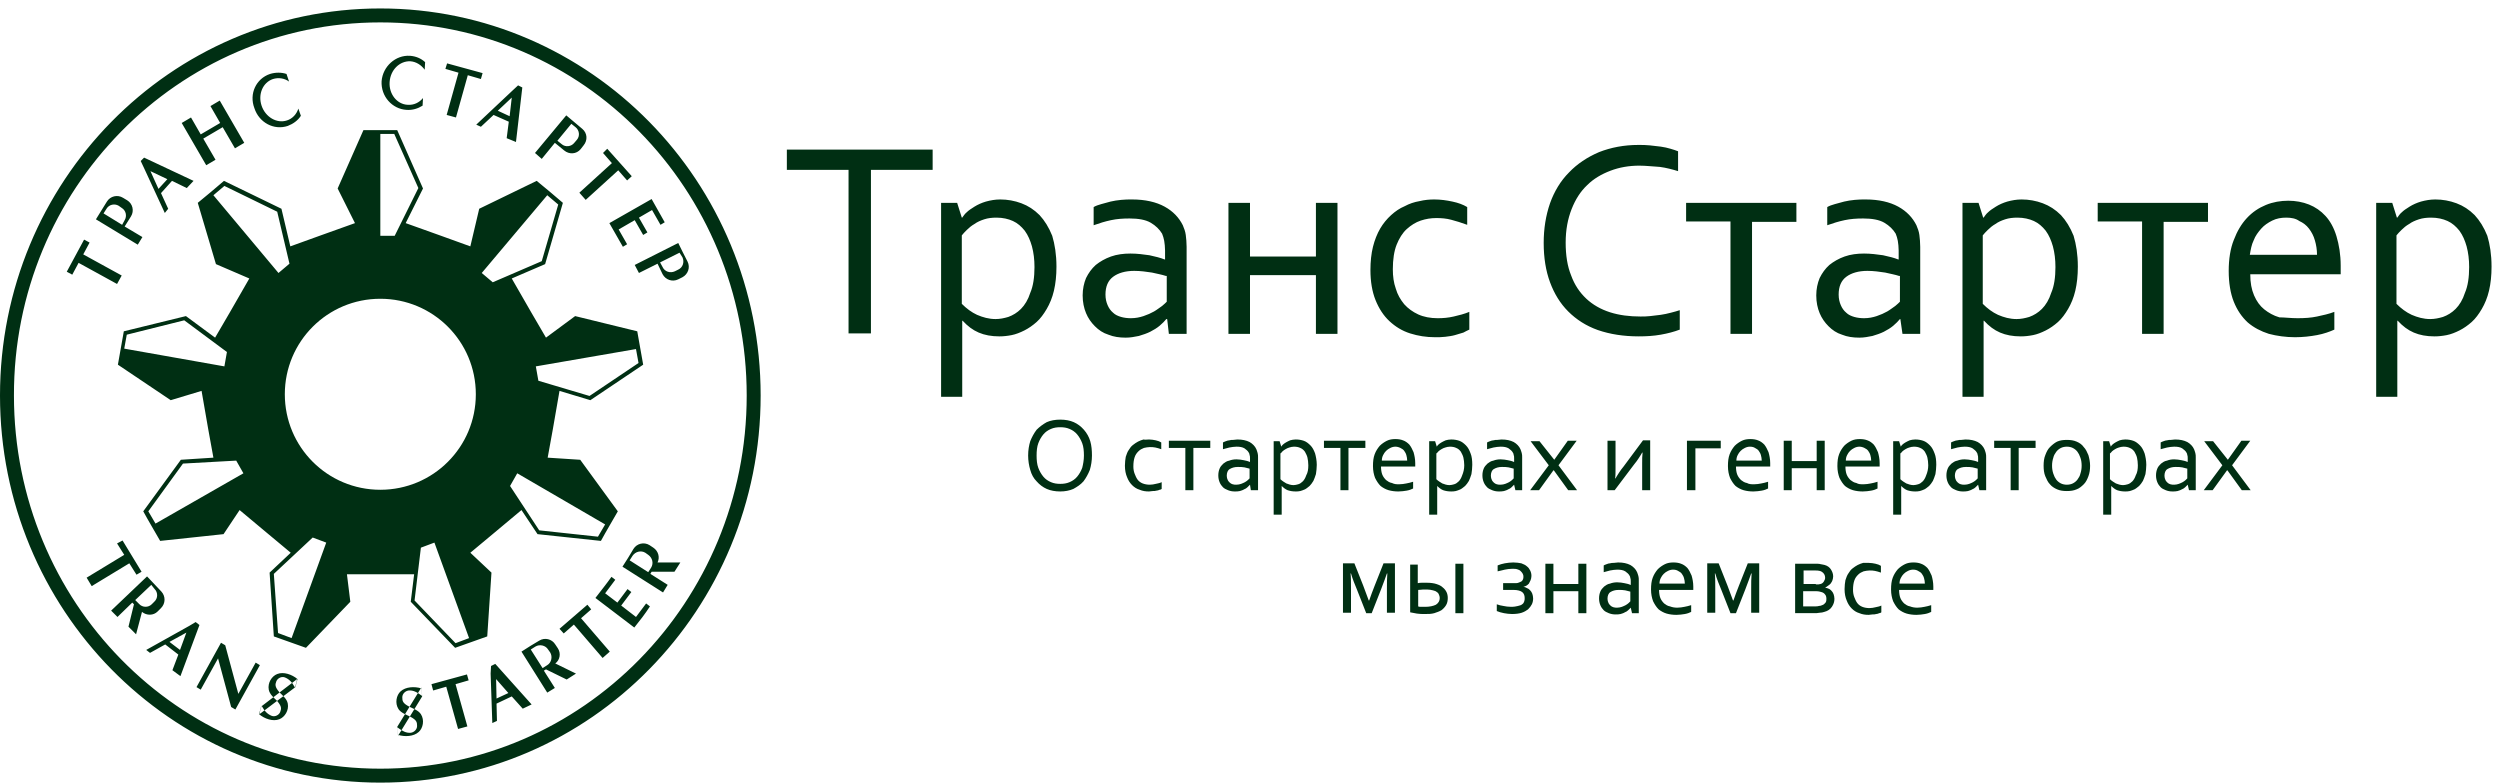
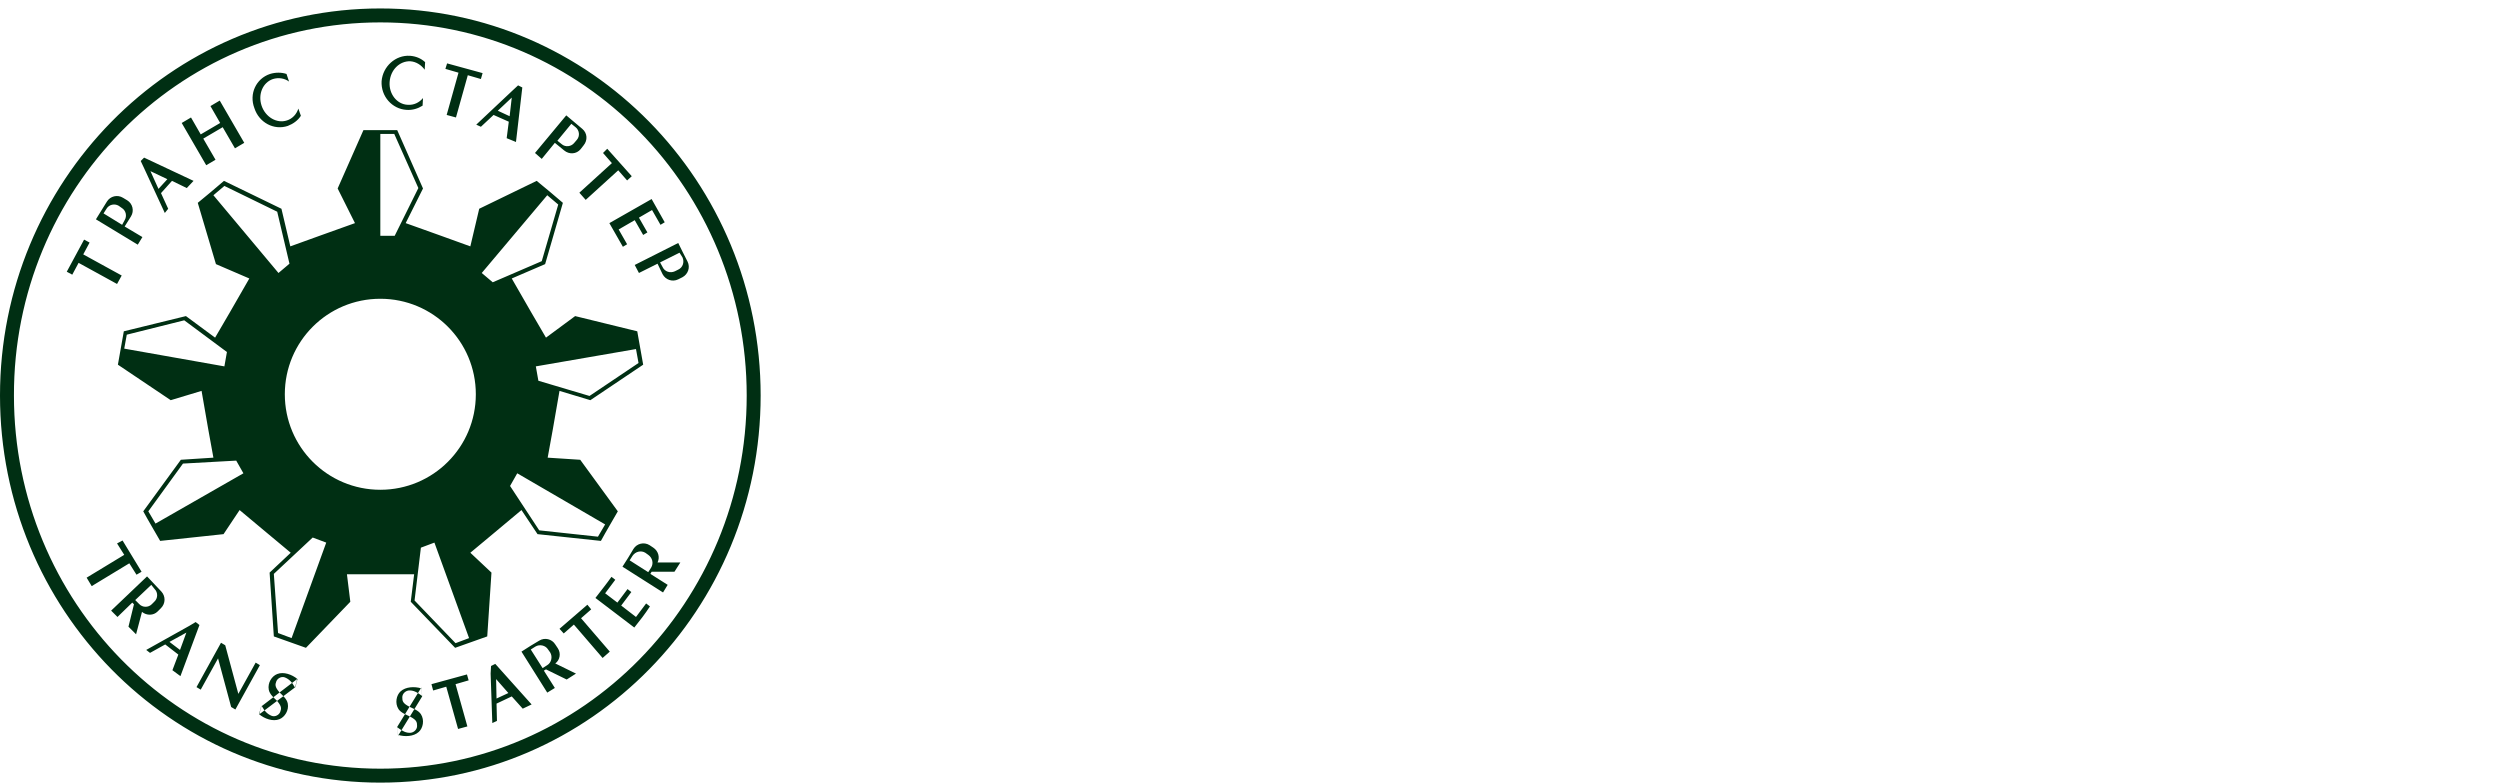
<svg xmlns="http://www.w3.org/2000/svg" id="Слой_1" x="0px" y="0px" viewBox="0 0 591.6 185.2" style="enable-background:new 0 0 591.6 185.2;" xml:space="preserve">
  <style type="text/css"> .st0{fill:#002F13;} .st1{fill-rule:evenodd;clip-rule:evenodd;fill:#002F13;} </style>
-   <path class="st0" d="M589.6,63.1c0,2.1-0.2,4-0.6,5.7c-0.4,1.7-1,3.1-1.7,4.3c-0.7,1.2-1.5,2.3-2.4,3.1c-0.9,0.8-1.9,1.5-2.9,2 c-1,0.5-2,0.9-3,1.1c-1,0.2-2,0.3-2.9,0.3c-1.9,0-3.5-0.3-4.9-0.9c-1.4-0.6-2.6-1.5-3.8-2.8h-0.1v18h-5V48h3.8l1.1,3.5h0.1 c0.3-0.4,0.6-0.9,1.1-1.3c0.4-0.4,1-0.8,1.8-1.3c0.8-0.5,1.7-0.9,2.7-1.2c1.1-0.3,2.2-0.5,3.4-0.5c1.7,0,3.4,0.3,5,0.9 c1.6,0.6,3,1.5,4.3,2.8c1.2,1.3,2.2,2.9,3,4.9C589.2,57.8,589.6,60.2,589.6,63.1 M584.3,63.2c0-1.8-0.2-3.4-0.6-4.9 c-0.4-1.4-0.9-2.6-1.7-3.7c-0.8-1-1.7-1.8-2.8-2.3c-1.1-0.5-2.4-0.8-3.9-0.8c-1,0-2,0.1-2.9,0.4c-0.9,0.3-1.6,0.6-2.3,1.1 c-0.7,0.4-1.3,0.9-1.8,1.4c-0.5,0.5-0.9,0.9-1.2,1.3v16.2c1.1,1.1,2.3,2,3.6,2.6c1.4,0.6,2.8,1,4.4,1c1,0,2-0.2,3-0.5 c1.1-0.4,2.1-1,3-1.9c0.9-0.9,1.7-2.2,2.2-3.8C584,67.7,584.3,65.6,584.3,63.2z M543.7,75.3c1.7,0,3.2-0.1,4.6-0.4 c1.4-0.3,2.8-0.6,4.1-1.1V78c-1.1,0.5-2.5,1-4.1,1.3c-1.6,0.3-3.4,0.5-5.2,0.5c-2.2,0-4.3-0.3-6.2-0.8c-1.9-0.6-3.6-1.5-5-2.7 c-1.4-1.3-2.5-2.9-3.3-4.9c-0.8-2-1.2-4.5-1.2-7.3c0-2.8,0.4-5.3,1.2-7.3c0.8-2.1,1.8-3.8,3.1-5.2c1.3-1.4,2.8-2.4,4.5-3.1 c1.7-0.7,3.5-1,5.3-1c1.7,0,3.4,0.3,4.9,0.9c1.5,0.6,2.8,1.5,3.9,2.7c1.1,1.2,2,2.8,2.6,4.8c0.6,2,1,4.3,1,7c0,0.3,0,0.5,0,0.7 c0,0.2,0,0.6,0,1.3h-21.4c0,2,0.3,3.6,0.9,5c0.6,1.4,1.4,2.5,2.4,3.3c1,0.8,2.2,1.5,3.6,1.9C540.6,75.1,542.1,75.3,543.7,75.3z M541,51.5c-1.2,0-2.3,0.2-3.3,0.7c-1,0.5-1.9,1.1-2.6,1.9c-0.7,0.8-1.4,1.7-1.8,2.8c-0.5,1-0.7,2.2-0.9,3.4h15.9 c0-1.2-0.2-2.4-0.5-3.4c-0.3-1.1-0.8-2-1.4-2.8c-0.6-0.8-1.4-1.4-2.3-1.8C543.3,51.7,542.2,51.5,541,51.5z M506.9,52.4h-10.5V48 h26.1v4.5H512v26.5h-5.1V52.4z M491.7,63.1c0,2.1-0.2,4-0.6,5.7c-0.4,1.7-1,3.1-1.7,4.3c-0.7,1.2-1.5,2.3-2.4,3.1 c-0.9,0.8-1.9,1.5-2.9,2c-1,0.5-2,0.9-3,1.1c-1,0.2-2,0.3-2.9,0.3c-1.9,0-3.5-0.3-4.9-0.9c-1.4-0.6-2.6-1.5-3.8-2.8h-0.1v18h-5V48 h3.8l1.1,3.5h0.1c0.3-0.4,0.6-0.9,1.1-1.3c0.4-0.4,1-0.8,1.8-1.3c0.8-0.5,1.7-0.9,2.7-1.2c1.1-0.3,2.2-0.5,3.4-0.5 c1.7,0,3.4,0.3,5,0.9c1.6,0.6,3,1.5,4.3,2.8c1.2,1.3,2.2,2.9,3,4.9C491.3,57.8,491.7,60.2,491.7,63.1z M486.4,63.2 c0-1.8-0.2-3.4-0.6-4.9c-0.4-1.4-0.9-2.6-1.7-3.7c-0.8-1-1.7-1.8-2.8-2.3c-1.1-0.5-2.4-0.8-3.9-0.8c-1,0-2,0.1-2.9,0.4 c-0.9,0.3-1.6,0.6-2.3,1.1c-0.7,0.4-1.3,0.9-1.8,1.4c-0.5,0.5-0.9,0.9-1.2,1.3v16.2c1.1,1.1,2.3,2,3.6,2.6c1.4,0.6,2.8,1,4.4,1 c1,0,2-0.2,3-0.5c1.1-0.4,2.1-1,3-1.9c0.9-0.9,1.7-2.2,2.2-3.8C486.1,67.7,486.4,65.6,486.4,63.2z M449.4,65.3 c-0.9-0.3-2-0.5-3.3-0.8c-1.3-0.2-2.7-0.4-4.2-0.4c-2.1,0-3.8,0.5-5,1.4c-1.2,0.9-1.8,2.3-1.8,4.2c0,1,0.2,1.8,0.5,2.5 c0.3,0.7,0.7,1.3,1.3,1.8c0.5,0.5,1.2,0.8,1.9,1c0.7,0.2,1.5,0.3,2.3,0.3c1.1,0,2.1-0.2,3-0.5c0.9-0.3,1.8-0.7,2.5-1.1 c0.7-0.4,1.3-0.9,1.9-1.3c0.5-0.4,0.9-0.8,1.1-1V65.3z M449.7,75.5h-0.1c-0.4,0.5-0.9,1-1.6,1.6c-0.6,0.5-1.4,1-2.2,1.4 c-0.8,0.4-1.7,0.7-2.7,1c-1,0.2-2,0.4-3.1,0.4c-1.5,0-2.9-0.2-4.1-0.7c-1.3-0.4-2.3-1.1-3.2-2c-0.9-0.9-1.6-1.9-2.1-3.1 c-0.5-1.2-0.8-2.6-0.8-4.2c0-1.5,0.3-2.9,0.8-4.1c0.6-1.2,1.3-2.2,2.3-3.1c1-0.8,2.2-1.5,3.6-2c1.4-0.5,3-0.7,4.6-0.7 c1.6,0,3.1,0.2,4.5,0.4c1.4,0.3,2.6,0.6,3.6,1h0.1v-2.1c0-0.9-0.1-1.6-0.2-2.3c-0.1-0.6-0.3-1.2-0.5-1.7c-0.6-1-1.5-1.9-2.7-2.6 c-1.2-0.7-2.9-1-5-1c-1.6,0-3,0.1-4.4,0.4c-1.4,0.3-2.7,0.7-4.1,1.2V49c0.5-0.3,1.1-0.5,1.8-0.7c0.7-0.2,1.5-0.4,2.2-0.6 c0.8-0.2,1.6-0.3,2.5-0.4c0.9-0.1,1.7-0.1,2.6-0.1c3.1,0,5.7,0.6,7.7,1.7c2,1.1,3.4,2.6,4.3,4.4c0.3,0.7,0.6,1.5,0.7,2.3 c0.1,0.8,0.2,1.8,0.2,2.8v20.6h-4.2L449.7,75.5z M409.5,52.4H399V48h26.1v4.5h-10.5v26.5h-5.1V52.4z M387.9,39.2 c-2.4,0-4.7,0.4-6.8,1.2c-2.1,0.8-4,1.9-5.5,3.4c-1.6,1.5-2.8,3.4-3.7,5.7c-0.9,2.3-1.4,4.9-1.4,7.9c0,3,0.4,5.6,1.3,7.8 c0.8,2.2,2,4,3.6,5.5c1.5,1.4,3.4,2.5,5.6,3.2c2.2,0.7,4.6,1,7.2,1c0.7,0,1.5,0,2.3-0.1c0.8-0.1,1.6-0.2,2.5-0.3 c0.8-0.1,1.6-0.3,2.4-0.5c0.8-0.2,1.5-0.4,2.1-0.6v4.6c-1.3,0.5-2.8,0.9-4.5,1.2c-1.7,0.3-3.4,0.4-5.2,0.4c-3.6,0-6.8-0.5-9.7-1.5 c-2.8-1-5.1-2.5-7-4.4c-1.9-1.9-3.3-4.2-4.3-6.9c-1-2.7-1.5-5.8-1.5-9.3c0-3.4,0.5-6.5,1.5-9.4c1-2.8,2.5-5.3,4.5-7.3 c1.9-2,4.3-3.6,7.1-4.8c2.8-1.1,5.9-1.7,9.3-1.7c0.9,0,1.8,0,2.7,0.1c0.9,0.1,1.7,0.2,2.6,0.3c0.8,0.1,1.6,0.3,2.3,0.5 c0.7,0.2,1.3,0.4,1.8,0.6v4.7c-1.3-0.4-2.8-0.8-4.3-1C391.1,39.4,389.5,39.2,387.9,39.2z M339.4,47.2c1.5,0,2.9,0.2,4.3,0.5 c1.4,0.3,2.5,0.7,3.5,1.3v4.2c-1.4-0.5-2.6-0.9-3.8-1.2c-1.1-0.3-2.3-0.4-3.5-0.4c-1.3,0-2.5,0.2-3.7,0.6c-1.2,0.4-2.3,1.1-3.3,2 c-1,0.9-1.8,2.2-2.4,3.7c-0.6,1.5-0.9,3.5-0.9,5.8c0,1.7,0.2,3.2,0.7,4.6c0.4,1.4,1.1,2.6,2,3.7c0.9,1,2,1.8,3.3,2.4 c1.3,0.6,2.9,0.9,4.6,0.9c1.3,0,2.5-0.1,3.8-0.4c1.3-0.3,2.5-0.6,3.7-1.1V78c-0.4,0.2-0.9,0.4-1.4,0.7c-0.6,0.2-1.3,0.4-2,0.6 c-0.7,0.2-1.5,0.3-2.3,0.4c-0.8,0.1-1.6,0.1-2.4,0.1c-2.1,0-4-0.3-5.9-0.9c-1.9-0.6-3.5-1.6-4.9-2.9c-1.4-1.3-2.5-3-3.3-5 c-0.8-2-1.2-4.4-1.2-7.1c0-2,0.2-3.9,0.6-5.5c0.4-1.6,1-3.1,1.7-4.3c0.7-1.2,1.6-2.3,2.6-3.2c1-0.9,2-1.6,3.2-2.1 c1.1-0.6,2.3-1,3.5-1.2C337.1,47.3,338.3,47.2,339.4,47.2z M311.4,78.9V65.1h-15.6v13.9h-5.1V48h5.1v12.7h15.6V48h5.1v31H311.4z M275.9,65.3c-0.9-0.3-2-0.5-3.3-0.8c-1.3-0.2-2.7-0.4-4.2-0.4c-2.1,0-3.8,0.5-5,1.4c-1.2,0.9-1.8,2.3-1.8,4.2c0,1,0.2,1.8,0.5,2.5 c0.3,0.7,0.7,1.3,1.3,1.8c0.5,0.5,1.2,0.8,1.9,1c0.7,0.2,1.5,0.3,2.3,0.3c1.1,0,2.1-0.2,3-0.5c0.9-0.3,1.8-0.7,2.5-1.1 c0.7-0.4,1.3-0.9,1.9-1.3c0.5-0.4,0.9-0.8,1.1-1V65.3z M276.2,75.5H276c-0.4,0.5-0.9,1-1.6,1.6c-0.6,0.5-1.4,1-2.2,1.4 c-0.8,0.4-1.7,0.7-2.7,1c-1,0.2-2,0.4-3.1,0.4c-1.5,0-2.9-0.2-4.1-0.7c-1.3-0.4-2.3-1.1-3.2-2c-0.9-0.9-1.6-1.9-2.1-3.1 c-0.5-1.2-0.8-2.6-0.8-4.2c0-1.5,0.3-2.9,0.8-4.1c0.6-1.2,1.3-2.2,2.3-3.1c1-0.8,2.2-1.5,3.6-2c1.4-0.5,3-0.7,4.6-0.7 c1.6,0,3.1,0.2,4.5,0.4c1.4,0.3,2.6,0.6,3.6,1h0.1v-2.1c0-0.9-0.1-1.6-0.2-2.3c-0.1-0.6-0.3-1.2-0.5-1.7c-0.6-1-1.5-1.9-2.7-2.6 c-1.2-0.7-2.9-1-5-1c-1.6,0-3,0.1-4.4,0.4c-1.4,0.3-2.7,0.7-4.1,1.2V49c0.5-0.3,1.1-0.5,1.8-0.7c0.7-0.2,1.5-0.4,2.2-0.6 c0.8-0.2,1.6-0.3,2.5-0.4c0.9-0.1,1.7-0.1,2.6-0.1c3.1,0,5.7,0.6,7.7,1.7c2,1.1,3.4,2.6,4.3,4.4c0.3,0.7,0.6,1.5,0.7,2.3 c0.1,0.8,0.2,1.8,0.2,2.8v20.6h-4.2L276.2,75.5z M250,63.1c0,2.1-0.2,4-0.6,5.7c-0.4,1.7-1,3.1-1.7,4.3c-0.7,1.2-1.5,2.3-2.4,3.1 c-0.9,0.8-1.9,1.5-2.9,2c-1,0.5-2,0.9-3,1.1c-1,0.2-2,0.3-2.9,0.3c-1.9,0-3.5-0.3-4.9-0.9c-1.4-0.6-2.6-1.5-3.8-2.8h-0.1v18h-5V48 h3.8l1.1,3.5h0.1c0.3-0.4,0.6-0.9,1.1-1.3c0.4-0.4,1-0.8,1.8-1.3c0.8-0.5,1.7-0.9,2.7-1.2c1.1-0.3,2.2-0.5,3.4-0.5 c1.7,0,3.4,0.3,5,0.9c1.6,0.6,3,1.5,4.3,2.8c1.2,1.3,2.2,2.9,3,4.9C249.6,57.8,250,60.2,250,63.1z M244.8,63.2 c0-1.8-0.2-3.4-0.6-4.9c-0.4-1.4-0.9-2.6-1.7-3.7c-0.8-1-1.7-1.8-2.8-2.3c-1.1-0.5-2.4-0.8-3.9-0.8c-1,0-2,0.1-2.9,0.4 c-0.9,0.3-1.6,0.6-2.3,1.1c-0.7,0.4-1.3,0.9-1.8,1.4c-0.5,0.5-0.9,0.9-1.2,1.3v16.2c1.1,1.1,2.3,2,3.6,2.6c1.4,0.6,2.8,1,4.4,1 c1,0,2-0.2,3-0.5c1.1-0.4,2.1-1,3-1.9c0.9-0.9,1.7-2.2,2.2-3.8C244.5,67.7,244.8,65.6,244.8,63.2z M323.3,145.1l-2.2-5.6 c-0.5-1.2-1-2.4-1.4-3.8h-0.1c0.1,1,0.1,2.2,0.1,3.7v5.6h-1.9v-11.7h2.7l2.1,5.3c0.5,1.3,0.9,2.4,1.3,3.5h0.1 c0.4-1.1,0.8-2.3,1.3-3.5l2.1-5.3h2.7v11.7h-1.9v-5.6c0-1.3,0-2.6,0.1-3.7h-0.1c-0.3,0.9-0.8,2.2-1.4,3.8l-2.2,5.6H323.3z M527.2,108.8l3.2-4.5h2.1l-4.3,5.8l4.4,5.9h-2.1l-3.4-4.7h-0.1l-3.4,4.7h-2.1l4.4-5.9l-4.3-5.7h2.1L527.2,108.8L527.2,108.8z M517.6,110.9c-0.4-0.1-0.8-0.2-1.2-0.3c-0.5-0.1-1-0.1-1.6-0.1c-0.8,0-1.4,0.2-1.9,0.5c-0.5,0.3-0.7,0.9-0.7,1.6 c0,0.4,0.1,0.7,0.2,0.9c0.1,0.3,0.3,0.5,0.5,0.7c0.2,0.2,0.4,0.3,0.7,0.4c0.3,0.1,0.6,0.1,0.9,0.1c0.4,0,0.8-0.1,1.1-0.2 c0.3-0.1,0.7-0.3,0.9-0.4c0.3-0.2,0.5-0.3,0.7-0.5c0.2-0.2,0.3-0.3,0.4-0.4V110.9z M517.7,114.7L517.7,114.7 c-0.2,0.2-0.4,0.4-0.6,0.6c-0.2,0.2-0.5,0.4-0.8,0.5c-0.3,0.2-0.7,0.3-1,0.4c-0.4,0.1-0.8,0.1-1.2,0.1c-0.6,0-1.1-0.1-1.6-0.3 c-0.5-0.2-0.9-0.4-1.2-0.7c-0.3-0.3-0.6-0.7-0.8-1.2c-0.2-0.5-0.3-1-0.3-1.6c0-0.6,0.1-1.1,0.3-1.6c0.2-0.5,0.5-0.8,0.9-1.2 c0.4-0.3,0.8-0.6,1.4-0.7c0.5-0.2,1.1-0.3,1.7-0.3c0.6,0,1.2,0.1,1.7,0.2c0.5,0.1,1,0.2,1.4,0.4h0.1v-0.8c0-0.3,0-0.6-0.1-0.8 c0-0.2-0.1-0.5-0.2-0.6c-0.2-0.4-0.6-0.7-1-1c-0.5-0.3-1.1-0.4-1.9-0.4c-0.6,0-1.1,0.1-1.7,0.2c-0.5,0.1-1,0.3-1.5,0.4v-1.6 c0.2-0.1,0.4-0.2,0.7-0.3c0.3-0.1,0.5-0.2,0.8-0.2c0.3-0.1,0.6-0.1,0.9-0.1c0.3,0,0.7-0.1,1-0.1c1.2,0,2.1,0.2,2.9,0.6 c0.7,0.4,1.3,1,1.6,1.7c0.1,0.3,0.2,0.5,0.3,0.9c0.1,0.3,0.1,0.7,0.1,1v7.8h-1.6L517.7,114.7z M507.9,110c0,0.8-0.1,1.5-0.2,2.2 c-0.2,0.6-0.4,1.2-0.6,1.6c-0.3,0.5-0.6,0.9-0.9,1.2c-0.4,0.3-0.7,0.6-1.1,0.8c-0.4,0.2-0.8,0.3-1.1,0.4c-0.4,0.1-0.8,0.1-1.1,0.1 c-0.7,0-1.3-0.1-1.9-0.3c-0.5-0.2-1-0.6-1.4-1h0v6.8h-1.9v-17.4h1.4l0.4,1.3h0c0.1-0.2,0.2-0.3,0.4-0.5c0.2-0.2,0.4-0.3,0.7-0.5 c0.3-0.2,0.6-0.3,1-0.5c0.4-0.1,0.8-0.2,1.3-0.2c0.7,0,1.3,0.1,1.9,0.3c0.6,0.2,1.1,0.6,1.6,1.1c0.5,0.5,0.8,1.1,1.1,1.9 C507.7,108,507.9,109,507.9,110z M505.9,110.1c0-0.7-0.1-1.3-0.2-1.8c-0.1-0.5-0.4-1-0.6-1.4c-0.3-0.4-0.6-0.7-1.1-0.9 c-0.4-0.2-0.9-0.3-1.5-0.3c-0.4,0-0.8,0.1-1.1,0.2c-0.3,0.1-0.6,0.2-0.9,0.4c-0.3,0.2-0.5,0.3-0.7,0.5c-0.2,0.2-0.3,0.4-0.5,0.5v6.1 c0.4,0.4,0.9,0.7,1.4,1c0.5,0.2,1.1,0.4,1.7,0.4c0.4,0,0.7-0.1,1.1-0.2c0.4-0.1,0.8-0.4,1.1-0.7c0.3-0.3,0.6-0.8,0.8-1.4 C505.8,111.8,505.9,111,505.9,110.1z M494.6,110.2c0,0.9-0.1,1.7-0.4,2.5c-0.3,0.8-0.6,1.4-1.1,1.9c-0.5,0.5-1.1,1-1.7,1.2 c-0.7,0.3-1.4,0.4-2.3,0.4c-0.9,0-1.6-0.1-2.3-0.4c-0.7-0.3-1.3-0.7-1.7-1.2c-0.5-0.5-0.8-1.2-1.1-1.9c-0.3-0.7-0.4-1.6-0.4-2.5 c0-0.9,0.1-1.8,0.4-2.5c0.3-0.8,0.6-1.4,1.1-1.9c0.5-0.5,1.1-1,1.7-1.3c0.7-0.3,1.4-0.4,2.3-0.4c0.9,0,1.6,0.1,2.3,0.4 c0.7,0.3,1.3,0.7,1.7,1.3c0.5,0.5,0.8,1.2,1.1,1.9C494.4,108.4,494.6,109.3,494.6,110.2z M492.6,110.2c0-0.7-0.1-1.4-0.3-1.9 c-0.2-0.6-0.4-1-0.7-1.4c-0.3-0.4-0.7-0.7-1.1-0.9c-0.4-0.2-0.9-0.3-1.4-0.3s-1,0.1-1.4,0.3c-0.4,0.2-0.8,0.5-1.1,0.9 c-0.3,0.4-0.6,0.9-0.7,1.4c-0.2,0.6-0.3,1.2-0.3,1.9c0,0.7,0.1,1.3,0.3,1.9c0.2,0.6,0.4,1,0.7,1.4c0.3,0.4,0.7,0.7,1.1,0.9 c0.4,0.2,0.9,0.3,1.4,0.3c0.5,0,1-0.1,1.4-0.3c0.4-0.2,0.8-0.5,1.1-0.9c0.3-0.4,0.6-0.9,0.7-1.4 C492.5,111.5,492.6,110.9,492.6,110.2z M475.9,106h-4v-1.7h9.8v1.7h-4v10h-1.9V106z M468,110.9c-0.4-0.1-0.8-0.2-1.2-0.3 c-0.5-0.1-1-0.1-1.6-0.1c-0.8,0-1.4,0.2-1.9,0.5c-0.5,0.3-0.7,0.9-0.7,1.6c0,0.4,0.1,0.7,0.2,0.9c0.1,0.3,0.3,0.5,0.5,0.7 c0.2,0.2,0.4,0.3,0.7,0.4c0.3,0.1,0.6,0.1,0.9,0.1c0.4,0,0.8-0.1,1.1-0.2c0.3-0.1,0.7-0.3,0.9-0.4c0.3-0.2,0.5-0.3,0.7-0.5 c0.2-0.2,0.3-0.3,0.4-0.4V110.9z M468.1,114.7L468.1,114.7c-0.2,0.2-0.4,0.4-0.6,0.6c-0.2,0.2-0.5,0.4-0.8,0.5 c-0.3,0.2-0.7,0.3-1,0.4c-0.4,0.1-0.8,0.1-1.2,0.1c-0.6,0-1.1-0.1-1.6-0.3c-0.5-0.2-0.9-0.4-1.2-0.7c-0.3-0.3-0.6-0.7-0.8-1.2 c-0.2-0.5-0.3-1-0.3-1.6c0-0.6,0.1-1.1,0.3-1.6c0.2-0.5,0.5-0.8,0.9-1.2c0.4-0.3,0.8-0.6,1.4-0.7c0.5-0.2,1.1-0.3,1.7-0.3 c0.6,0,1.2,0.1,1.7,0.2c0.5,0.1,1,0.2,1.4,0.4h0.1v-0.8c0-0.3,0-0.6-0.1-0.8c0-0.2-0.1-0.5-0.2-0.6c-0.2-0.4-0.6-0.7-1-1 c-0.5-0.3-1.1-0.4-1.9-0.4c-0.6,0-1.1,0.1-1.7,0.2c-0.5,0.1-1,0.3-1.5,0.4v-1.6c0.2-0.1,0.4-0.2,0.7-0.3c0.3-0.1,0.5-0.2,0.8-0.2 c0.3-0.1,0.6-0.1,0.9-0.1c0.3,0,0.7-0.1,1-0.1c1.2,0,2.1,0.2,2.9,0.6c0.7,0.4,1.3,1,1.6,1.7c0.1,0.3,0.2,0.5,0.3,0.9 c0.1,0.3,0.1,0.7,0.1,1v7.8h-1.6L468.1,114.7z M458.2,110c0,0.8-0.1,1.5-0.2,2.2c-0.2,0.6-0.4,1.2-0.6,1.6c-0.3,0.5-0.6,0.9-0.9,1.2 c-0.4,0.3-0.7,0.6-1.1,0.8c-0.4,0.2-0.8,0.3-1.1,0.4c-0.4,0.1-0.8,0.1-1.1,0.1c-0.7,0-1.3-0.1-1.9-0.3c-0.5-0.2-1-0.6-1.4-1h0v6.8 h-1.9v-17.4h1.4l0.4,1.3h0c0.1-0.2,0.2-0.3,0.4-0.5c0.2-0.2,0.4-0.3,0.7-0.5c0.3-0.2,0.6-0.3,1-0.5c0.4-0.1,0.8-0.2,1.3-0.2 c0.7,0,1.3,0.1,1.9,0.3c0.6,0.2,1.1,0.6,1.6,1.1c0.5,0.5,0.8,1.1,1.1,1.9C458.1,108,458.2,109,458.2,110z M456.3,110.1 c0-0.7-0.1-1.3-0.2-1.8c-0.1-0.5-0.4-1-0.6-1.4c-0.3-0.4-0.6-0.7-1.1-0.9c-0.4-0.2-0.9-0.3-1.5-0.3c-0.4,0-0.8,0.1-1.1,0.2 c-0.3,0.1-0.6,0.2-0.9,0.4c-0.3,0.2-0.5,0.3-0.7,0.5c-0.2,0.2-0.3,0.4-0.5,0.5v6.1c0.4,0.4,0.9,0.7,1.4,1c0.5,0.2,1.1,0.4,1.7,0.4 c0.4,0,0.7-0.1,1.1-0.2c0.4-0.1,0.8-0.4,1.1-0.7c0.3-0.3,0.6-0.8,0.8-1.4C456.1,111.8,456.3,111,456.3,110.1z M441,114.6 c0.6,0,1.2-0.1,1.7-0.2c0.5-0.1,1-0.2,1.6-0.4v1.6c-0.4,0.2-0.9,0.4-1.5,0.5c-0.6,0.1-1.3,0.2-2,0.2c-0.8,0-1.6-0.1-2.3-0.3 c-0.7-0.2-1.4-0.6-1.9-1c-0.5-0.5-0.9-1.1-1.3-1.9c-0.3-0.8-0.5-1.7-0.5-2.8c0-1.1,0.1-2,0.4-2.8c0.3-0.8,0.7-1.4,1.2-2 c0.5-0.5,1.1-0.9,1.7-1.2c0.6-0.3,1.3-0.4,2-0.4c0.7,0,1.3,0.1,1.8,0.3c0.6,0.2,1.1,0.6,1.5,1c0.4,0.5,0.7,1.1,1,1.8 c0.2,0.7,0.4,1.6,0.4,2.6c0,0.1,0,0.2,0,0.3c0,0.1,0,0.2,0,0.5h-8.1c0,0.7,0.1,1.4,0.3,1.9c0.2,0.5,0.5,0.9,0.9,1.3 c0.4,0.3,0.8,0.6,1.4,0.7C439.8,114.6,440.3,114.6,441,114.6z M440,105.7c-0.4,0-0.8,0.1-1.2,0.3c-0.4,0.2-0.7,0.4-1,0.7 c-0.3,0.3-0.5,0.6-0.7,1c-0.2,0.4-0.3,0.8-0.3,1.3h6c0-0.5-0.1-0.9-0.2-1.3c-0.1-0.4-0.3-0.7-0.5-1c-0.2-0.3-0.5-0.5-0.9-0.7 C440.8,105.8,440.4,105.7,440,105.7z M429.9,116v-5.2H424v5.2h-1.9v-11.7h1.9v4.8h5.9v-4.8h1.9V116H429.9z M415.1,114.6 c0.6,0,1.2-0.1,1.7-0.2c0.5-0.1,1-0.2,1.6-0.4v1.6c-0.4,0.2-0.9,0.4-1.5,0.5c-0.6,0.1-1.3,0.2-2,0.2c-0.8,0-1.6-0.1-2.3-0.3 c-0.7-0.2-1.4-0.6-1.9-1c-0.5-0.5-0.9-1.1-1.3-1.9c-0.3-0.8-0.5-1.7-0.5-2.8c0-1.1,0.1-2,0.4-2.8c0.3-0.8,0.7-1.4,1.2-2 c0.5-0.5,1.1-0.9,1.7-1.2c0.6-0.3,1.3-0.4,2-0.4c0.7,0,1.3,0.1,1.8,0.3c0.6,0.2,1.1,0.6,1.5,1c0.4,0.5,0.7,1.1,1,1.8 c0.2,0.7,0.4,1.6,0.4,2.6c0,0.1,0,0.2,0,0.3c0,0.1,0,0.2,0,0.5h-8.1c0,0.7,0.1,1.4,0.3,1.9c0.2,0.5,0.5,0.9,0.9,1.3 c0.4,0.3,0.8,0.6,1.4,0.7C413.9,114.6,414.5,114.6,415.1,114.6z M414.1,105.7c-0.4,0-0.8,0.1-1.2,0.3c-0.4,0.2-0.7,0.4-1,0.7 c-0.3,0.3-0.5,0.6-0.7,1c-0.2,0.4-0.3,0.8-0.3,1.3h6c0-0.5-0.1-0.9-0.2-1.3c-0.1-0.4-0.3-0.7-0.5-1c-0.2-0.3-0.5-0.5-0.9-0.7 C415,105.8,414.6,105.7,414.1,105.7z M407.2,106.1h-6v9.9h-2v-11.7h8V106.1z M382.1,116h-1.7v-11.7h1.9v6.4c0,1.1,0,2-0.1,2.5h0.1 c0.2-0.4,0.5-0.8,0.8-1.3c0.3-0.5,0.7-1,1.1-1.5l4.6-6.2h1.7V116h-1.9v-6.4c0-0.9,0-1.7,0.1-2.5h-0.1c-0.2,0.4-0.5,0.8-0.8,1.3 c-0.3,0.5-0.7,1-1.1,1.5L382.1,116z M367.8,108.8l3.2-4.5h2.1l-4.3,5.8l4.4,5.9h-2.1l-3.4-4.7h-0.1l-3.4,4.7h-2.1l4.4-5.9l-4.3-5.7 h2.1L367.8,108.8L367.8,108.8z M358.2,110.9c-0.4-0.1-0.8-0.2-1.2-0.3c-0.5-0.1-1-0.1-1.6-0.1c-0.8,0-1.4,0.2-1.9,0.5 c-0.5,0.3-0.7,0.9-0.7,1.6c0,0.4,0.1,0.7,0.2,0.9c0.1,0.3,0.3,0.5,0.5,0.7c0.2,0.2,0.4,0.3,0.7,0.4c0.3,0.1,0.6,0.1,0.9,0.1 c0.4,0,0.8-0.1,1.1-0.2c0.3-0.1,0.7-0.3,0.9-0.4c0.3-0.2,0.5-0.3,0.7-0.5c0.2-0.2,0.3-0.3,0.4-0.4V110.9z M358.3,114.7L358.3,114.7 c-0.2,0.2-0.4,0.4-0.6,0.6c-0.2,0.2-0.5,0.4-0.8,0.5c-0.3,0.2-0.7,0.3-1,0.4c-0.4,0.1-0.8,0.1-1.2,0.1c-0.6,0-1.1-0.1-1.6-0.3 c-0.5-0.2-0.9-0.4-1.2-0.7c-0.3-0.3-0.6-0.7-0.8-1.2c-0.2-0.5-0.3-1-0.3-1.6c0-0.6,0.1-1.1,0.3-1.6c0.2-0.5,0.5-0.8,0.9-1.2 c0.4-0.3,0.8-0.6,1.4-0.7c0.5-0.2,1.1-0.3,1.7-0.3c0.6,0,1.2,0.1,1.7,0.2c0.5,0.1,1,0.2,1.4,0.4h0.1v-0.8c0-0.3,0-0.6-0.1-0.8 c0-0.2-0.1-0.5-0.2-0.6c-0.2-0.4-0.6-0.7-1-1c-0.5-0.3-1.1-0.4-1.9-0.4c-0.6,0-1.1,0.1-1.7,0.2c-0.5,0.1-1,0.3-1.5,0.4v-1.6 c0.2-0.1,0.4-0.2,0.7-0.3c0.3-0.1,0.5-0.2,0.8-0.2c0.3-0.1,0.6-0.1,0.9-0.1c0.3,0,0.7-0.1,1-0.1c1.2,0,2.1,0.2,2.9,0.6 c0.7,0.4,1.3,1,1.6,1.7c0.1,0.3,0.2,0.5,0.3,0.9c0.1,0.3,0.1,0.7,0.1,1v7.8h-1.6L358.3,114.7z M348.4,110c0,0.8-0.1,1.5-0.2,2.2 c-0.2,0.6-0.4,1.2-0.6,1.6c-0.3,0.5-0.6,0.9-0.9,1.2c-0.4,0.3-0.7,0.6-1.1,0.8c-0.4,0.2-0.8,0.3-1.1,0.4c-0.4,0.1-0.8,0.1-1.1,0.1 c-0.7,0-1.3-0.1-1.9-0.3c-0.5-0.2-1-0.6-1.4-1h0v6.8h-1.9v-17.4h1.4l0.4,1.3h0c0.1-0.2,0.2-0.3,0.4-0.5c0.2-0.2,0.4-0.3,0.7-0.5 c0.3-0.2,0.6-0.3,1-0.5c0.4-0.1,0.8-0.2,1.3-0.2c0.7,0,1.3,0.1,1.9,0.3c0.6,0.2,1.1,0.6,1.6,1.1c0.5,0.5,0.8,1.1,1.1,1.9 C348.3,108,348.4,109,348.4,110z M346.5,110.1c0-0.7-0.1-1.3-0.2-1.8c-0.1-0.5-0.4-1-0.6-1.4c-0.3-0.4-0.6-0.7-1.1-0.9 c-0.4-0.2-0.9-0.3-1.5-0.3c-0.4,0-0.8,0.1-1.1,0.2c-0.3,0.1-0.6,0.2-0.9,0.4c-0.3,0.2-0.5,0.3-0.7,0.5c-0.2,0.2-0.3,0.4-0.5,0.5v6.1 c0.4,0.4,0.9,0.7,1.4,1c0.5,0.2,1.1,0.4,1.7,0.4c0.4,0,0.7-0.1,1.1-0.2c0.4-0.1,0.8-0.4,1.1-0.7c0.3-0.3,0.6-0.8,0.8-1.4 C346.3,111.8,346.5,111,346.5,110.1z M331.1,114.6c0.6,0,1.2-0.1,1.7-0.2c0.5-0.1,1-0.2,1.6-0.4v1.6c-0.4,0.2-0.9,0.4-1.5,0.5 c-0.6,0.1-1.3,0.2-2,0.2c-0.8,0-1.6-0.1-2.3-0.3c-0.7-0.2-1.4-0.6-1.9-1c-0.5-0.5-0.9-1.1-1.3-1.9c-0.3-0.8-0.5-1.7-0.5-2.8 c0-1.1,0.1-2,0.4-2.8c0.3-0.8,0.7-1.4,1.2-2c0.5-0.5,1.1-0.9,1.7-1.2c0.6-0.3,1.3-0.4,2-0.4c0.7,0,1.3,0.1,1.8,0.3 c0.6,0.2,1.1,0.6,1.5,1c0.4,0.5,0.7,1.1,1,1.8c0.2,0.7,0.4,1.6,0.4,2.6c0,0.1,0,0.2,0,0.3c0,0.1,0,0.2,0,0.5h-8.1 c0,0.7,0.1,1.4,0.3,1.9c0.2,0.5,0.5,0.9,0.9,1.3c0.4,0.3,0.8,0.6,1.4,0.7C330,114.6,330.5,114.6,331.1,114.6z M330.2,105.7 c-0.4,0-0.8,0.1-1.2,0.3c-0.4,0.2-0.7,0.4-1,0.7c-0.3,0.3-0.5,0.6-0.7,1c-0.2,0.4-0.3,0.8-0.3,1.3h6c0-0.5-0.1-0.9-0.2-1.3 c-0.1-0.4-0.3-0.7-0.5-1c-0.2-0.3-0.5-0.5-0.9-0.7C331,105.8,330.6,105.7,330.2,105.7z M317.3,106h-4v-1.7h9.8v1.7h-4v10h-1.9V106z M311.6,110c0,0.8-0.1,1.5-0.2,2.2c-0.2,0.6-0.4,1.2-0.6,1.6c-0.3,0.5-0.6,0.9-0.9,1.2c-0.4,0.3-0.7,0.6-1.1,0.8 c-0.4,0.2-0.8,0.3-1.1,0.4c-0.4,0.1-0.8,0.1-1.1,0.1c-0.7,0-1.3-0.1-1.9-0.3c-0.5-0.2-1-0.6-1.4-1h0v6.8h-1.9v-17.4h1.4l0.4,1.3h0 c0.1-0.2,0.2-0.3,0.4-0.5c0.2-0.2,0.4-0.3,0.7-0.5c0.3-0.2,0.6-0.3,1-0.5c0.4-0.1,0.8-0.2,1.3-0.2c0.7,0,1.3,0.1,1.9,0.3 c0.6,0.2,1.1,0.6,1.6,1.1c0.5,0.5,0.8,1.1,1.1,1.9C311.4,108,311.6,109,311.6,110z M309.6,110.1c0-0.7-0.1-1.3-0.2-1.8 c-0.1-0.5-0.4-1-0.6-1.4c-0.3-0.4-0.6-0.7-1.1-0.9c-0.4-0.2-0.9-0.3-1.5-0.3c-0.4,0-0.8,0.1-1.1,0.2c-0.3,0.1-0.6,0.2-0.9,0.4 c-0.3,0.2-0.5,0.3-0.7,0.5c-0.2,0.2-0.3,0.4-0.5,0.5v6.1c0.4,0.4,0.9,0.7,1.4,1c0.5,0.2,1.1,0.4,1.7,0.4c0.4,0,0.7-0.1,1.1-0.2 c0.4-0.1,0.8-0.4,1.1-0.7c0.3-0.3,0.6-0.8,0.8-1.4C309.5,111.8,309.6,111,309.6,110.1z M295.7,110.9c-0.4-0.1-0.8-0.2-1.2-0.3 c-0.5-0.1-1-0.1-1.6-0.1c-0.8,0-1.4,0.2-1.9,0.5c-0.5,0.3-0.7,0.9-0.7,1.6c0,0.4,0.1,0.7,0.2,0.9c0.1,0.3,0.3,0.5,0.5,0.7 c0.2,0.2,0.4,0.3,0.7,0.4c0.3,0.1,0.6,0.1,0.9,0.1c0.4,0,0.8-0.1,1.1-0.2c0.3-0.1,0.7-0.3,0.9-0.4c0.3-0.2,0.5-0.3,0.7-0.5 c0.2-0.2,0.3-0.3,0.4-0.4V110.9z M295.8,114.7L295.8,114.7c-0.2,0.2-0.4,0.4-0.6,0.6c-0.2,0.2-0.5,0.4-0.8,0.5 c-0.3,0.2-0.7,0.3-1,0.4c-0.4,0.1-0.8,0.1-1.2,0.1c-0.6,0-1.1-0.1-1.6-0.3c-0.5-0.2-0.9-0.4-1.2-0.7c-0.3-0.3-0.6-0.7-0.8-1.2 c-0.2-0.5-0.3-1-0.3-1.6c0-0.6,0.1-1.1,0.3-1.6c0.2-0.5,0.5-0.8,0.9-1.2c0.4-0.3,0.8-0.6,1.4-0.7c0.5-0.2,1.1-0.3,1.7-0.3 c0.6,0,1.2,0.1,1.7,0.2c0.5,0.1,1,0.2,1.4,0.4h0.1v-0.8c0-0.3,0-0.6-0.1-0.8c0-0.2-0.1-0.5-0.2-0.6c-0.2-0.4-0.6-0.7-1-1 c-0.5-0.3-1.1-0.4-1.9-0.4c-0.6,0-1.1,0.1-1.7,0.2c-0.5,0.1-1,0.3-1.5,0.4v-1.6c0.2-0.1,0.4-0.2,0.7-0.3c0.3-0.1,0.5-0.2,0.8-0.2 c0.3-0.1,0.6-0.1,0.9-0.1c0.3,0,0.7-0.1,1-0.1c1.2,0,2.1,0.2,2.9,0.6c0.7,0.4,1.3,1,1.6,1.7c0.1,0.3,0.2,0.5,0.3,0.9 c0.1,0.3,0.1,0.7,0.1,1v7.8H296L295.8,114.7z M280.6,106h-4v-1.7h9.8v1.7h-4v10h-1.9V106z M271.9,104c0.6,0,1.1,0.1,1.6,0.2 c0.5,0.1,1,0.3,1.3,0.5v1.6c-0.5-0.2-1-0.3-1.4-0.4c-0.4-0.1-0.9-0.1-1.3-0.1c-0.5,0-0.9,0.1-1.4,0.2c-0.5,0.2-0.9,0.4-1.3,0.8 c-0.4,0.4-0.7,0.8-0.9,1.4c-0.2,0.6-0.3,1.3-0.3,2.2c0,0.6,0.1,1.2,0.3,1.7c0.2,0.5,0.4,1,0.7,1.4c0.3,0.4,0.7,0.7,1.2,0.9 c0.5,0.2,1.1,0.3,1.7,0.3c0.5,0,1-0.1,1.4-0.2c0.5-0.1,1-0.2,1.4-0.4v1.6c-0.1,0.1-0.3,0.2-0.5,0.2c-0.2,0.1-0.5,0.2-0.7,0.2 c-0.3,0.1-0.6,0.1-0.9,0.1c-0.3,0-0.6,0.1-0.9,0.1c-0.8,0-1.5-0.1-2.2-0.4c-0.7-0.2-1.3-0.6-1.8-1.1c-0.5-0.5-0.9-1.1-1.2-1.9 c-0.3-0.7-0.5-1.6-0.5-2.7c0-0.8,0.1-1.5,0.2-2.1c0.2-0.6,0.4-1.2,0.7-1.6c0.3-0.5,0.6-0.9,1-1.2c0.4-0.3,0.8-0.6,1.2-0.8 c0.4-0.2,0.9-0.4,1.3-0.5C271,104.1,271.5,104,271.9,104z M258.4,107.8c0,1.2-0.2,2.4-0.5,3.4c-0.4,1-0.9,1.9-1.5,2.7 c-0.7,0.8-1.5,1.3-2.4,1.8c-0.9,0.4-2,0.6-3.1,0.6c-1.2,0-2.3-0.2-3.2-0.6c-0.9-0.4-1.7-1-2.4-1.8c-0.7-0.7-1.2-1.6-1.5-2.7 c-0.3-1-0.5-2.2-0.5-3.4c0-1.3,0.2-2.4,0.5-3.4c0.4-1,0.9-1.9,1.5-2.7c0.7-0.7,1.5-1.3,2.4-1.8c0.9-0.4,2-0.6,3.2-0.6 c1.2,0,2.3,0.2,3.2,0.6c0.9,0.4,1.7,1,2.4,1.8c0.7,0.8,1.2,1.7,1.5,2.7C258.3,105.4,258.4,106.6,258.4,107.8z M256.5,107.8 c0-1.1-0.1-2.1-0.4-2.9c-0.3-0.8-0.7-1.5-1.2-2.1c-0.5-0.6-1.1-1-1.8-1.3c-0.7-0.3-1.4-0.4-2.2-0.4c-0.8,0-1.5,0.1-2.2,0.4 c-0.7,0.3-1.3,0.7-1.8,1.3c-0.5,0.6-0.9,1.3-1.2,2.1c-0.3,0.8-0.4,1.8-0.4,2.9c0,1.1,0.1,2.1,0.4,2.9c0.3,0.8,0.7,1.5,1.2,2.1 c0.5,0.6,1.1,1,1.8,1.3c0.7,0.3,1.4,0.4,2.2,0.4c0.8,0,1.5-0.1,2.2-0.4c0.7-0.3,1.3-0.7,1.8-1.3c0.5-0.6,0.9-1.3,1.2-2.1 C256.3,109.9,256.5,108.9,256.5,107.8z M453.7,143.8c0.6,0,1.2-0.1,1.7-0.2c0.5-0.1,1-0.2,1.6-0.4v1.6c-0.4,0.2-0.9,0.4-1.5,0.5 c-0.6,0.1-1.3,0.2-2,0.2c-0.8,0-1.6-0.1-2.3-0.3c-0.7-0.2-1.4-0.6-1.9-1c-0.5-0.5-0.9-1.1-1.3-1.9c-0.3-0.8-0.5-1.7-0.5-2.8 c0-1.1,0.1-2,0.4-2.8c0.3-0.8,0.7-1.4,1.2-2c0.5-0.5,1.1-0.9,1.7-1.2c0.6-0.3,1.3-0.4,2-0.4c0.7,0,1.3,0.1,1.8,0.3 c0.6,0.2,1.1,0.6,1.5,1c0.4,0.5,0.7,1.1,1,1.8c0.2,0.7,0.4,1.6,0.4,2.6c0,0.1,0,0.2,0,0.3c0,0.1,0,0.2,0,0.5h-8.1 c0,0.7,0.1,1.4,0.3,1.9c0.2,0.5,0.5,0.9,0.9,1.3c0.4,0.3,0.8,0.6,1.4,0.7C452.5,143.7,453.1,143.8,453.7,143.8z M452.7,134.8 c-0.4,0-0.8,0.1-1.2,0.3c-0.4,0.2-0.7,0.4-1,0.7c-0.3,0.3-0.5,0.6-0.7,1c-0.2,0.4-0.3,0.8-0.3,1.3h6c0-0.5-0.1-0.9-0.2-1.3 c-0.1-0.4-0.3-0.7-0.5-1c-0.2-0.3-0.5-0.5-0.9-0.7C453.6,134.9,453.2,134.8,452.7,134.8z M442.2,133.2c0.6,0,1.1,0.1,1.6,0.2 c0.5,0.1,1,0.3,1.3,0.5v1.6c-0.5-0.2-1-0.3-1.4-0.4c-0.4-0.1-0.9-0.1-1.3-0.1c-0.5,0-0.9,0.1-1.4,0.2c-0.5,0.2-0.9,0.4-1.3,0.8 c-0.4,0.4-0.7,0.8-0.9,1.4c-0.2,0.6-0.3,1.3-0.3,2.2c0,0.6,0.1,1.2,0.3,1.7c0.2,0.5,0.4,1,0.7,1.4c0.3,0.4,0.7,0.7,1.2,0.9 c0.5,0.2,1.1,0.3,1.7,0.3c0.5,0,1-0.1,1.4-0.2c0.5-0.1,1-0.2,1.4-0.4v1.6c-0.1,0.1-0.3,0.2-0.5,0.2c-0.2,0.1-0.5,0.2-0.7,0.2 c-0.3,0.1-0.6,0.1-0.9,0.1c-0.3,0-0.6,0.1-0.9,0.1c-0.8,0-1.5-0.1-2.2-0.4c-0.7-0.2-1.3-0.6-1.8-1.1c-0.5-0.5-0.9-1.1-1.2-1.9 c-0.3-0.7-0.5-1.6-0.5-2.7c0-0.8,0.1-1.5,0.2-2.1c0.2-0.6,0.4-1.2,0.7-1.6c0.3-0.5,0.6-0.9,1-1.2c0.4-0.3,0.8-0.6,1.2-0.8 c0.4-0.2,0.9-0.4,1.3-0.5C441.3,133.2,441.7,133.2,442.2,133.2z M429.7,138.3c0.5,0,0.8,0,1.1-0.1c0.4-0.1,0.6-0.3,0.8-0.6 c0.2-0.3,0.3-0.6,0.3-0.9c0-0.6-0.3-1.1-0.8-1.4c-0.3-0.2-0.8-0.3-1.5-0.3h-2.8v3.2H429.7z M429.3,143.5c0.4,0,0.8,0,1.1-0.1 c0.3,0,0.6-0.1,0.8-0.2c0.4-0.1,0.6-0.4,0.8-0.6c0.2-0.3,0.2-0.6,0.2-0.9c0-0.4-0.1-0.8-0.3-1c-0.2-0.3-0.5-0.5-0.9-0.6 c-0.3-0.1-0.7-0.2-1.3-0.2h-3v3.6H429.3z M431.9,139.1c0.3,0,0.6,0.1,0.8,0.2c0.3,0.1,0.5,0.3,0.7,0.5c0.2,0.2,0.4,0.5,0.5,0.8 c0.1,0.3,0.2,0.7,0.2,1.1c0,0.7-0.2,1.3-0.6,1.9c-0.4,0.6-1,1-1.8,1.2c-0.3,0.1-0.7,0.2-1.1,0.2c-0.4,0.1-0.9,0.1-1.4,0.1h-4.4 v-11.7h4.7c0.5,0,1,0,1.3,0.1c0.4,0.1,0.7,0.1,1,0.2c0.7,0.2,1.2,0.6,1.5,1.1c0.3,0.5,0.5,1,0.5,1.6c0,0.4-0.1,0.7-0.2,1 c-0.1,0.3-0.3,0.5-0.4,0.7c-0.2,0.2-0.4,0.4-0.6,0.5C432.4,138.8,432.1,138.9,431.9,139.1L431.9,139.1z M409.5,145.1l-2.2-5.6 c-0.5-1.2-1-2.4-1.4-3.8h-0.1c0.1,1,0.1,2.2,0.1,3.7v5.6h-1.9v-11.7h2.7l2.1,5.3c0.5,1.3,0.9,2.4,1.3,3.5h0.1 c0.4-1.1,0.8-2.3,1.3-3.5l2.1-5.3h2.7v11.7h-1.9v-5.6c0-1.3,0-2.6,0.1-3.7h-0.1c-0.3,0.9-0.8,2.2-1.4,3.8l-2.2,5.6H409.5z M396.9,143.8c0.6,0,1.2-0.1,1.7-0.2c0.5-0.1,1-0.2,1.6-0.4v1.6c-0.4,0.2-0.9,0.4-1.5,0.5c-0.6,0.1-1.3,0.2-2,0.2 c-0.8,0-1.6-0.1-2.3-0.3c-0.7-0.2-1.4-0.6-1.9-1c-0.5-0.5-0.9-1.1-1.3-1.9c-0.3-0.8-0.5-1.7-0.5-2.8c0-1.1,0.1-2,0.4-2.8 c0.3-0.8,0.7-1.4,1.2-2c0.5-0.5,1.1-0.9,1.7-1.2c0.6-0.3,1.3-0.4,2-0.4c0.7,0,1.3,0.1,1.8,0.3c0.6,0.2,1.1,0.6,1.5,1 c0.4,0.5,0.7,1.1,1,1.8c0.2,0.7,0.4,1.6,0.4,2.6c0,0.1,0,0.2,0,0.3c0,0.1,0,0.2,0,0.5h-8.1c0,0.7,0.1,1.4,0.3,1.9 c0.2,0.5,0.5,0.9,0.9,1.3c0.4,0.3,0.8,0.6,1.4,0.7C395.7,143.7,396.3,143.8,396.9,143.8z M395.9,134.8c-0.4,0-0.8,0.1-1.2,0.3 c-0.4,0.2-0.7,0.4-1,0.7c-0.3,0.3-0.5,0.6-0.7,1c-0.2,0.4-0.3,0.8-0.3,1.3h6c0-0.5-0.1-0.9-0.2-1.3c-0.1-0.4-0.3-0.7-0.5-1 c-0.2-0.3-0.5-0.5-0.9-0.7C396.8,134.9,396.4,134.8,395.9,134.8z M385.8,140c-0.4-0.1-0.8-0.2-1.2-0.3c-0.5-0.1-1-0.1-1.6-0.1 c-0.8,0-1.4,0.2-1.9,0.5c-0.5,0.3-0.7,0.9-0.7,1.6c0,0.4,0.1,0.7,0.2,0.9c0.1,0.3,0.3,0.5,0.5,0.7c0.2,0.2,0.4,0.3,0.7,0.4 c0.3,0.1,0.6,0.1,0.9,0.1c0.4,0,0.8-0.1,1.1-0.2c0.3-0.1,0.7-0.3,0.9-0.4c0.3-0.2,0.5-0.3,0.7-0.5c0.2-0.2,0.3-0.3,0.4-0.4V140z M385.9,143.8L385.9,143.8c-0.2,0.2-0.4,0.4-0.6,0.6c-0.2,0.2-0.5,0.4-0.8,0.5c-0.3,0.2-0.7,0.3-1,0.4c-0.4,0.1-0.8,0.1-1.2,0.1 c-0.6,0-1.1-0.1-1.6-0.3c-0.5-0.2-0.9-0.4-1.2-0.7c-0.3-0.3-0.6-0.7-0.8-1.2c-0.2-0.5-0.3-1-0.3-1.6c0-0.6,0.1-1.1,0.3-1.6 c0.2-0.5,0.5-0.8,0.9-1.2c0.4-0.3,0.8-0.6,1.4-0.7c0.5-0.2,1.1-0.3,1.7-0.3c0.6,0,1.2,0.1,1.7,0.2c0.5,0.1,1,0.2,1.4,0.4h0.1v-0.8 c0-0.3,0-0.6-0.1-0.8c0-0.2-0.1-0.5-0.2-0.6c-0.2-0.4-0.6-0.7-1-1c-0.5-0.3-1.1-0.4-1.9-0.4c-0.6,0-1.1,0.1-1.7,0.2 c-0.5,0.1-1,0.3-1.5,0.4v-1.6c0.2-0.1,0.4-0.2,0.7-0.3c0.3-0.1,0.5-0.2,0.8-0.2c0.3-0.1,0.6-0.1,0.9-0.1c0.3,0,0.7-0.1,1-0.1 c1.2,0,2.1,0.2,2.9,0.6c0.7,0.4,1.3,1,1.6,1.7c0.1,0.3,0.2,0.5,0.3,0.9c0.1,0.3,0.1,0.7,0.1,1v7.8h-1.6L385.9,143.8z M373.5,145.1 v-5.2h-5.9v5.2h-1.9v-11.7h1.9v4.8h5.9v-4.8h1.9v11.7H373.5z M354.4,133.8c0.5-0.2,1.1-0.4,1.7-0.5c0.6-0.1,1.3-0.2,2-0.2 c0.7,0,1.4,0.1,1.9,0.2c0.5,0.2,1,0.4,1.3,0.7c0.4,0.3,0.6,0.6,0.8,1c0.2,0.4,0.3,0.8,0.3,1.3c0,0.4-0.1,0.7-0.2,1 c-0.1,0.3-0.3,0.5-0.4,0.8c-0.2,0.2-0.4,0.4-0.6,0.5c-0.2,0.1-0.5,0.2-0.7,0.3v0c0.3,0,0.6,0.1,0.9,0.3c0.3,0.1,0.5,0.3,0.7,0.5 c0.2,0.2,0.4,0.5,0.5,0.8c0.1,0.3,0.2,0.7,0.2,1.1c0,0.5-0.1,1-0.3,1.4c-0.2,0.4-0.5,0.8-0.9,1.2c-0.4,0.3-0.9,0.6-1.5,0.8 c-0.6,0.2-1.4,0.3-2.3,0.3c-0.7,0-1.3-0.1-1.9-0.2c-0.6-0.1-1.2-0.3-1.7-0.5v-1.6c0.5,0.2,1,0.3,1.6,0.4c0.5,0.1,1.1,0.2,1.8,0.2 c0.7,0,1.2-0.1,1.6-0.2c0.4-0.1,0.8-0.2,1-0.4c0.3-0.2,0.4-0.4,0.5-0.7c0.1-0.3,0.1-0.5,0.1-0.8c0-0.6-0.2-1.1-0.6-1.4 c-0.4-0.3-1.1-0.5-2-0.5h-2.5v-1.6h2.6c0.4,0,0.8,0,1-0.1c0.3-0.1,0.5-0.2,0.7-0.3c0.2-0.1,0.3-0.3,0.4-0.5c0.1-0.2,0.1-0.4,0.1-0.7 c0-0.3-0.1-0.5-0.2-0.7c-0.1-0.2-0.3-0.4-0.5-0.6c-0.2-0.2-0.5-0.3-0.8-0.4c-0.3-0.1-0.7-0.1-1.2-0.1c-0.6,0-1.2,0.1-1.7,0.2 c-0.5,0.1-1.1,0.3-1.7,0.4V133.8z M335.5,133.5v4.5c0.4-0.1,0.7-0.1,1.1-0.1c0.4,0,0.7,0,1,0c0.9,0,1.7,0.1,2.3,0.3 c0.6,0.2,1.1,0.4,1.5,0.8c0.4,0.3,0.7,0.7,0.9,1.1c0.2,0.4,0.3,0.9,0.3,1.4c0,0.6-0.1,1.2-0.4,1.7c-0.3,0.5-0.7,0.9-1.1,1.2 c-0.5,0.3-1.1,0.5-1.7,0.7c-0.7,0.2-1.4,0.2-2.2,0.2c-0.7,0-1.3,0-1.9-0.1c-0.6-0.1-1.1-0.2-1.6-0.3v-11.3H335.5z M337.3,143.6 c1,0,1.9-0.2,2.5-0.5c0.6-0.4,0.9-0.9,0.9-1.6c0-0.3-0.1-0.6-0.2-0.8c-0.1-0.3-0.3-0.5-0.5-0.6c-0.2-0.2-0.5-0.3-0.9-0.4 c-0.4-0.1-0.9-0.2-1.4-0.2c-0.3,0-0.6,0-0.9,0c-0.3,0-0.7,0.1-1.2,0.1v3.9c0.2,0.1,0.5,0.1,0.8,0.1S337,143.6,337.3,143.6z M344.4,145.1v-11.7h1.9v11.7H344.4z M206.1,78.9h-5.3V40.2h-14.6v-4.8h34.5v4.8h-14.6V78.9z" />
  <path class="st1" d="M122.4,112l-1.7,3l6.9,10.5l13.9,1.5l1.7-2.9L122.4,112z M102.8,128.4l-3.2,1.2l-1.5,12.5l9.7,10.1l3.2-1.2 L102.8,128.4z M77.2,128.4l-3.2-1.2l-9.2,8.6l1,14L69,151L77.2,128.4z M57.6,112l-1.7-3l-12.6,0.7l-8.2,11.3l1.7,2.9L57.6,112z M53.1,86.7l0.6-3.4l-10.1-7.5L30,79.2l-0.6,3.3L53.1,86.7z M65.9,64.6l2.6-2.2l-2.9-12.3L53.1,44l-2.6,2.2L65.9,64.6z M90,55.8h3.4 L99,44.5l-5.7-12.8H90V55.8z M126.8,86.7l0.6,3.4l12.1,3.6l11.6-7.8l-0.6-3.3L126.8,86.7z M90,70.7c12.5,0,22.6,10.1,22.6,22.6 c0,12.5-10.1,22.6-22.6,22.6c-12.5,0-22.6-10.1-22.6-22.6C67.4,80.8,77.5,70.7,90,70.7z M114,64.6l2.6,2.2l11.6-5l3.9-13.4l-2.6-2.2 L114,64.6z M105.8,15l8.4,2.3l-0.4,1.4l-3.1-0.9l-2.8,10l-2.2-0.6l2.8-10l-3.1-0.9L105.8,15z M120.6,27.5l0.5-4.4l-3.3,3.1 L120.6,27.5z M122.6,20.2l1,0.5l-1.5,12.9l-2.2-0.9l0.5-3.9l-3.6-1.6l-3,2.8l-1.1-0.5l8.5-8L122.6,20.2z M24.5,50.5l4.4,2.7l0.6-1.1 c0.6-1,0.3-2.3-0.7-2.9l-0.7-0.5c-1-0.6-2.3-0.3-2.9,0.7L24.5,50.5z M22.7,51.9c0.9-1.4,1.7-2.8,2.6-4.2c0.8-1.3,2.5-1.7,3.8-0.9 l1,0.6c1.3,0.8,1.7,2.5,0.9,3.8l-1.5,2.4l4.2,2.5l-1.1,1.8L22.7,51.9z M144.2,52.8l10-5.7c1,1.8,2.1,3.7,3.1,5.5l-1,0.6l-2-3.5 l-3.1,1.8l2,3.5l-1,0.6l-2-3.5l-3.8,2.2l2,3.5l-1,0.6C146.3,56.5,145.3,54.7,144.2,52.8z M55.6,35.1l-2.9-5l-4.6,2.7l2.9,5l-2.2,1.3 l-5.8-10l2.2-1.3l2.3,4l4.6-2.7l-2.3-4l2.2-1.3l5.8,10L55.6,35.1z M35.8,138.4L32,142l0.9,0.9c0.8,0.9,2.2,0.9,3,0.1l0.6-0.6 c0.9-0.8,0.9-2.2,0.1-3L35.8,138.4z M34.8,136.4c1.1,1.2,2.3,2.4,3.4,3.6c1,1.1,1,2.8-0.1,3.9l-0.8,0.8c-1,1-2.6,1-3.7,0.1l-1.4,5.3 l-1.8-1.8l1.3-5.3l-0.4-0.4l-3.5,3.4l-1.5-1.5L34.8,136.4z M60.5,156.8l1,0.6l-5.8,10.5l-1-0.6l-3.1-11.5l-4.1,7.4l-1-0.6l5.8-10.5 l1,0.6l3.1,11.5L60.5,156.8z M125.6,153.7l2.8,4.4l1.1-0.7c1-0.6,1.3-2,0.7-3l-0.5-0.7c-0.6-1-2-1.3-3-0.7L125.6,153.7z M123.4,154.2c1.4-0.9,2.8-1.8,4.2-2.6c1.3-0.8,3-0.4,3.8,0.9l0.6,0.9c0.8,1.2,0.5,2.8-0.6,3.6l4.9,2.4l-2.2,1.4l-4.9-2.4l-0.5,0.3 l2.6,4.1l-1.8,1.1L123.4,154.2z M149,132.6l4.4,2.8l0.7-1.1c0.6-1,0.3-2.3-0.7-3l-0.7-0.5c-1-0.6-2.3-0.3-3,0.7L149,132.6z M147.3,134.1c0.9-1.4,1.8-2.8,2.6-4.2c0.8-1.3,2.5-1.7,3.8-0.9l0.9,0.6c1.2,0.8,1.6,2.3,1,3.5l5.4,0l-1.4,2.2l-5.4,0l-0.3,0.5 l4.1,2.6l-1.1,1.8L147.3,134.1z M29,127.9l4.5,7.4l-1.2,0.7l-1.7-2.7l-8.9,5.4l-1.2-2l8.9-5.4l-1.7-2.7L29,127.9z M42.6,153.8 l1.5-4.1l-4,2.2L42.6,153.8z M46.3,147.2l0.9,0.7L42.7,160l-1.9-1.4l1.4-3.7l-3.1-2.4l-3.6,2l-0.9-0.7l10.2-5.7L46.3,147.2z M150.1,148.5l-9.2-7c1.3-1.7,2.6-3.3,3.8-5l0.9,0.7l-2.4,3.2l2.9,2.2l2.4-3.2l0.9,0.7l-2.4,3.2l3.5,2.7l2.4-3.2l0.9,0.7 C152.7,145.2,151.4,146.9,150.1,148.5z M132.4,148.8l6.6-5.7l0.9,1.1l-2.4,2.1l6.8,7.9l-1.7,1.5l-6.8-7.9l-2.4,2.1L132.4,148.8z M102.1,161.9l8.4-2.3l0.4,1.4l-3.1,0.9l2.8,10l-2.2,0.6l-2.8-10l-3.1,0.9L102.1,161.9z M120.3,164l-2.9-3.3l0.1,4.6L120.3,164z M116.2,157.6l1-0.5l8.6,9.6l-2.1,1l-2.6-2.9l-3.6,1.7l0.1,4.1l-1.1,0.5l-0.4-11.7L116.2,157.6z M63.9,17.5c1.3-0.4,2.7-0.4,3.9,0 l0.6,1.8c-1.1-0.8-2.5-1-3.8-0.6c-2.4,0.8-3.6,3.6-2.7,6.3c0.9,2.7,3.6,4.3,6,3.5c1.3-0.4,2.3-1.5,2.7-2.8l0.6,1.7 c-0.7,1.1-1.8,1.9-3.1,2.4c-3.3,1.1-6.8-0.8-7.9-4.2C58.9,22.2,60.6,18.6,63.9,17.5z M39.6,42.4l-4-1.9l1.9,4.2L39.6,42.4z M33.3,38.1l0.8-0.8l11.7,5.5l-1.6,1.7l-3.5-1.7l-2.6,2.9l1.7,3.7L39,50.4l-4.9-10.6L33.3,38.1z M15.8,64.3l4.1-7.6l1.3,0.7 l-1.5,2.8l9.1,5l-1.1,2l-9.1-5L17.1,65L15.8,64.3z M143.7,35.2l5.8,6.5l-1.1,1l-2.1-2.4l-7.7,7l-1.5-1.7l7.7-7l-2.1-2.4L143.7,35.2z M135.2,29.3l-3.3,4l1,0.8c0.9,0.8,2.3,0.6,3-0.3l0.6-0.7c0.8-0.9,0.6-2.3-0.3-3L135.2,29.3z M134,27.3c1.3,1.1,2.5,2.1,3.8,3.2 c1.2,1,1.3,2.7,0.3,3.9l-0.7,0.9c-1,1.2-2.7,1.3-3.9,0.3l-2.2-1.8l-3.1,3.8l-1.6-1.4L134,27.3z M160.8,59.8l-4.6,2.3l0.6,1.1 c0.5,1.1,1.8,1.5,2.9,1l0.8-0.4c1.1-0.5,1.5-1.8,1-2.9L160.8,59.8z M160.5,57.5c0.7,1.5,1.5,3,2.2,4.4c0.7,1.4,0.1,3-1.2,3.7l-1,0.5 c-1.4,0.7-3,0.1-3.7-1.2l-1.2-2.5l-4.4,2.2l-1-1.9L160.5,57.5z M97,13.2c1.4,0.1,2.6,0.6,3.6,1.5l-0.1,1.8c-0.8-1.1-2-1.9-3.4-2 c-2.5-0.1-4.7,2-4.9,4.9c-0.2,2.8,1.7,5.3,4.3,5.4c1.4,0.1,2.7-0.5,3.6-1.6l-0.1,1.8c-1.1,0.7-2.4,1.1-3.8,1 c-3.4-0.2-6.1-3.2-5.9-6.8C90.6,15.7,93.6,13,97,13.2z M90,181.9c-47.9,0-86.7-39.5-86.7-88.3C3.2,44.8,42.1,5.3,90,5.3 c47.9,0,86.7,39.5,86.7,88.3C176.7,142.4,137.9,181.9,90,181.9z M90,185.2c-49.7,0-90-41-90-91.6C0,43,40.3,2,90,2 c49.7,0,90,41,90,91.6C180,144.2,139.7,185.2,90,185.2z M96,52.8l8.1,2.9l7.2,2.6l2.1-8.9l13.6-6.6c2.1,1.7,4.1,3.4,6.2,5.2 L129,62.5l-7.9,3.4l4.6,8l3.5,6l6.9-5.1l14.7,3.6c0.5,2.6,0.9,5.3,1.4,7.9l-12.5,8.4l-7.3-2.2l-1.6,9.2l-1.2,6.6l7.7,0.5l8.9,12.2 c-1.3,2.3-2.7,4.6-4,7l-15-1.6l-3.8-5.7l-6.7,5.6l-5.4,4.5l5,4.7l-1,15.1c-2.5,0.9-5,1.8-7.6,2.7l-10.5-10.9l0.8-6.5H90h-7.9 l0.8,6.5l-10.5,10.9c-2.5-0.9-5-1.8-7.6-2.7l-1-15.1l5-4.7l-5.4-4.5l-6.7-5.6l-3.8,5.7l-15,1.6c-1.3-2.3-2.7-4.6-4-7l8.9-12.2 l7.7-0.5l-1.2-6.6l-1.6-9.2l-7.3,2.2l-12.5-8.4c0.5-2.6,0.9-5.3,1.4-7.9l14.7-3.6l6.9,5.1l3.5-6l4.6-8l-7.9-3.4L46.8,48 c2.1-1.7,4.1-3.4,6.2-5.2l13.6,6.6l2.1,8.9l7.2-2.6l8.1-2.9l-4.1-8.2L86,30.8c2.7,0,5.4,0,8,0l6.1,13.8L96,52.8z M61.8,167.2 c-0.2,0.7-0.3,1.1-0.5,1.8c1.3,1.1,3.3,1.8,4.8,1.2c1.3-0.5,2.3-2.1,2-3.7c-0.2-1.1-1.2-1.9-2-2.7c-1.1-1.3-1-1.8-0.7-2.6 c0.3-0.7,1.2-1.2,2-0.9c1,0.4,1.7,1.1,2.4,2.4c0.2-0.7,0.4-1.3,0.5-2 M94,172c0.1,0.7,0.1,1.2,0.2,1.9c1.6,0.5,3.7,0.4,4.9-0.7 c1-0.9,1.4-2.8,0.5-4.2c-0.6-0.9-1.8-1.3-2.8-1.8c-1.5-0.8-1.6-1.3-1.6-2.2c0-0.8,0.7-1.5,1.5-1.6c1.1-0.1,2,0.4,3.2,1.3 c-0.1-0.7-0.1-1.3-0.2-2 M99.9,164.8c-0.1-0.7-0.1-1.2-0.2-1.9c-1.6-0.5-3.7-0.4-4.9,0.7c-1,0.9-1.4,2.8-0.5,4.2 c0.6,0.9,1.8,1.3,2.8,1.8c1.5,0.8,1.6,1.3,1.6,2.2c0,0.8-0.7,1.5-1.5,1.6c-1.1,0.1-2-0.4-3.2-1.3c0.1,0.7,0.1,1.3,0.2,2 M69.9,162.6 c0.2-0.7,0.3-1.1,0.5-1.9c-1.3-1.1-3.3-1.8-4.8-1.2c-1.3,0.5-2.3,2.1-2,3.7c0.2,1.1,1.2,1.9,2,2.7c1.1,1.3,1,1.8,0.7,2.6 c-0.3,0.7-1.2,1.2-2,0.9c-1-0.4-1.7-1.1-2.4-2.4c-0.2,0.7-0.4,1.3-0.5,2" />
</svg>